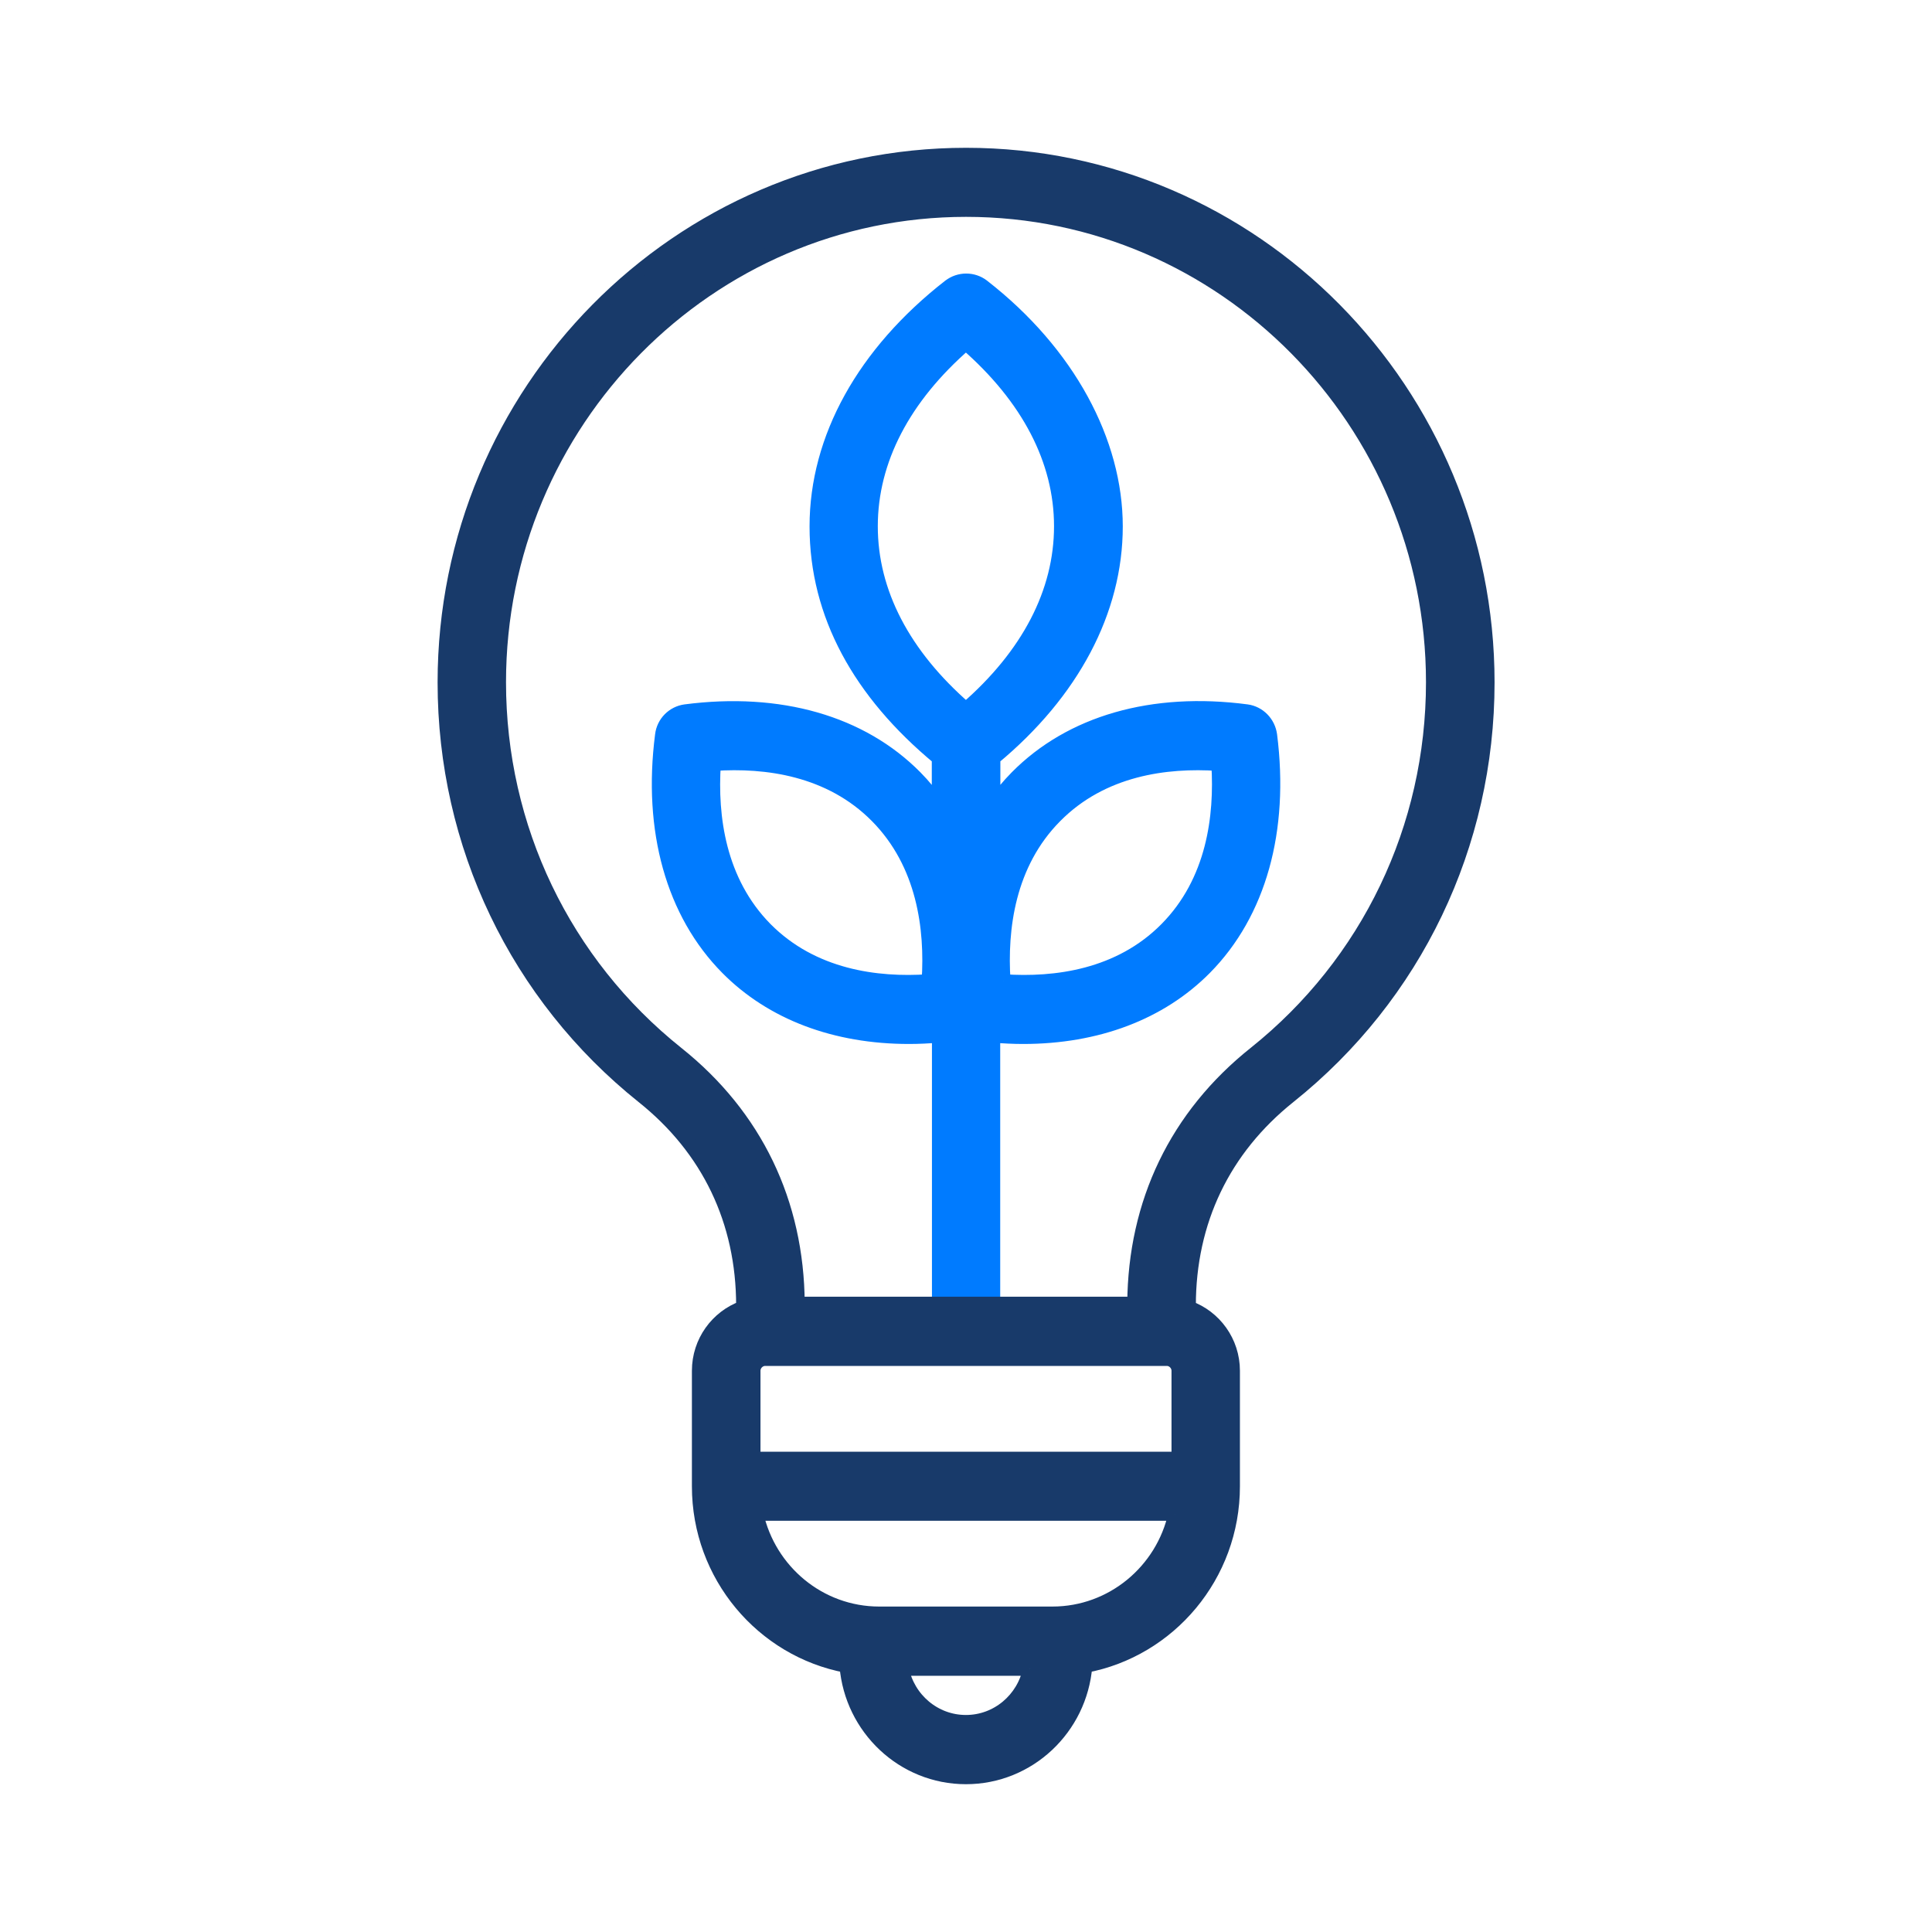
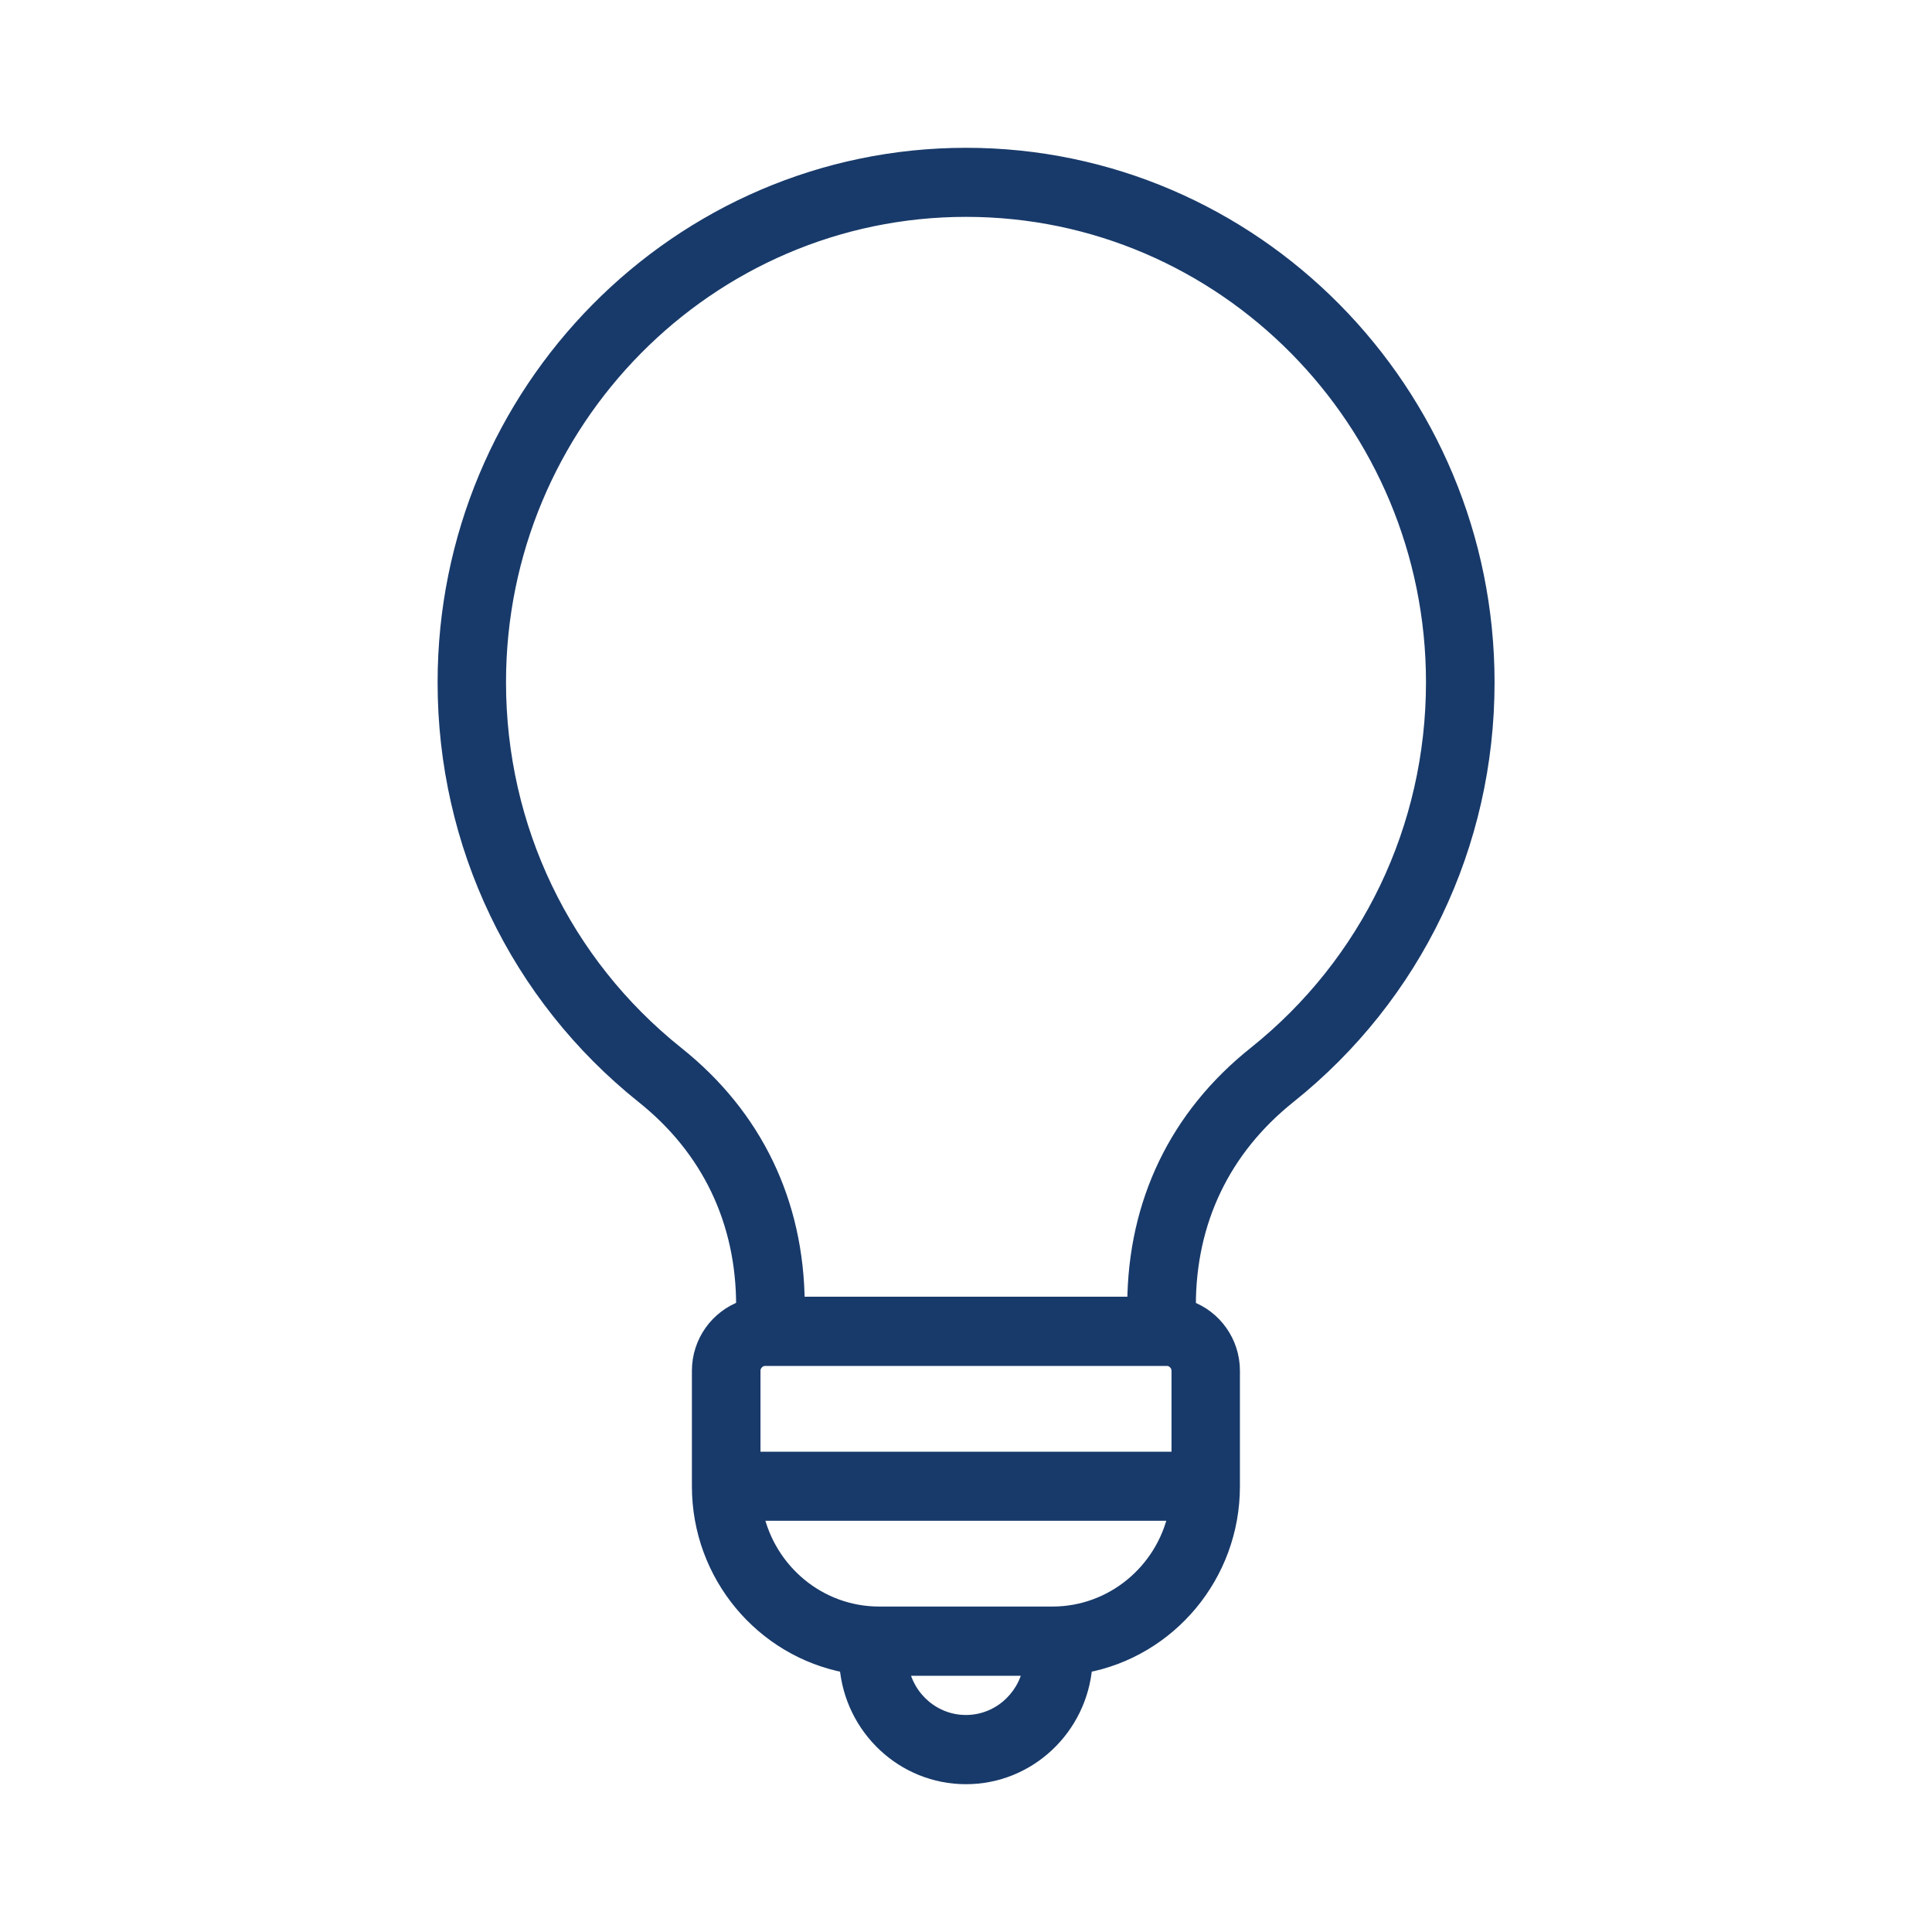
<svg xmlns="http://www.w3.org/2000/svg" width="170" height="170" viewBox="0 0 170 170" fill="none">
-   <path fill-rule="evenodd" clip-rule="evenodd" d="M77.149 71.835C73.026 67.663 67.388 66.933 62.832 67.24C62.529 71.849 63.25 77.538 67.374 81.725C71.512 85.897 77.149 86.627 81.691 86.32C81.994 81.711 81.273 76.007 77.149 71.835ZM88.309 86.32C92.865 86.627 98.502 85.897 102.626 81.725C106.764 77.538 107.47 71.835 107.182 67.24C102.626 66.933 96.989 67.663 92.865 71.835C88.727 76.007 88.02 81.711 88.323 86.32H88.309ZM93.341 46.306C93.341 40.515 90.457 34.986 84.993 30.23C79.528 34.971 76.644 40.5 76.644 46.306C76.644 52.112 79.514 57.626 84.993 62.382C90.457 57.641 93.341 52.112 93.341 46.306ZM87.415 114.694V91.149C88.294 91.222 89.174 91.266 90.025 91.266C96.513 91.266 102.107 89.165 106.043 85.183C110.815 80.354 112.848 73.075 111.781 64.687C111.637 63.593 110.787 62.717 109.705 62.571C101.415 61.477 94.22 63.549 89.448 68.377C88.713 69.121 88.035 69.938 87.429 70.814V66.714C94.379 60.952 98.2 53.746 98.2 46.321C98.2 38.895 94.047 31.047 86.492 25.168C85.627 24.497 84.416 24.497 83.536 25.168C75.996 31.047 71.829 38.56 71.829 46.321C71.829 54.081 75.635 60.952 82.585 66.714V70.814C81.979 69.953 81.316 69.136 80.566 68.377C75.794 63.549 68.599 61.492 60.309 62.571C59.227 62.717 58.362 63.578 58.233 64.687C57.151 73.075 59.199 80.354 63.971 85.183C67.907 89.165 73.501 91.266 79.99 91.266C80.84 91.266 81.72 91.222 82.599 91.149V114.694H87.429H87.415Z" fill="#007BFF" stroke="#007BFF" stroke-width="1.19" />
  <path fill-rule="evenodd" clip-rule="evenodd" d="M103.404 133.22H66.581C67.691 138.224 72.103 141.958 77.365 141.958H92.605C97.868 141.958 102.294 138.209 103.39 133.22H103.404ZM90.615 146.86H79.384C79.917 149.5 82.224 151.499 84.992 151.499C87.761 151.499 90.068 149.5 90.601 146.86H90.615ZM103.678 120.616C103.678 120.062 103.217 119.595 102.669 119.595H67.33C66.782 119.595 66.321 120.062 66.321 120.616V128.333H103.678V120.616ZM82.585 114.694H70.214C70.156 105.81 66.494 98.18 59.573 92.666C49.639 84.73 43.93 72.827 43.93 60.033C43.93 37.13 62.356 18.487 85.007 18.487C107.658 18.487 126.07 37.13 126.07 60.033C126.07 72.827 120.374 84.716 110.426 92.666C103.505 98.18 99.843 105.81 99.785 114.694H82.57H82.585ZM104.615 114.883V115.044C106.879 115.861 108.508 118.049 108.508 120.616V130.784C108.508 138.647 102.9 145.211 95.518 146.597C95.071 152.082 90.529 156.4 84.992 156.4C79.456 156.4 74.914 152.068 74.467 146.597C67.085 145.211 61.477 138.647 61.477 130.784V120.616C61.477 118.049 63.106 115.861 65.369 115.044V114.883C65.369 107.458 62.327 101.098 56.56 96.503C45.472 87.633 39.1 74.344 39.1 60.048C39.1 34.431 59.689 13.6 85.007 13.6C110.325 13.6 130.914 34.431 130.914 60.048C130.914 74.344 124.541 87.633 113.439 96.503C107.672 101.112 104.63 107.458 104.63 114.883H104.615Z" fill="#183A6A" stroke="#183A6A" stroke-width="1.19" />
</svg>